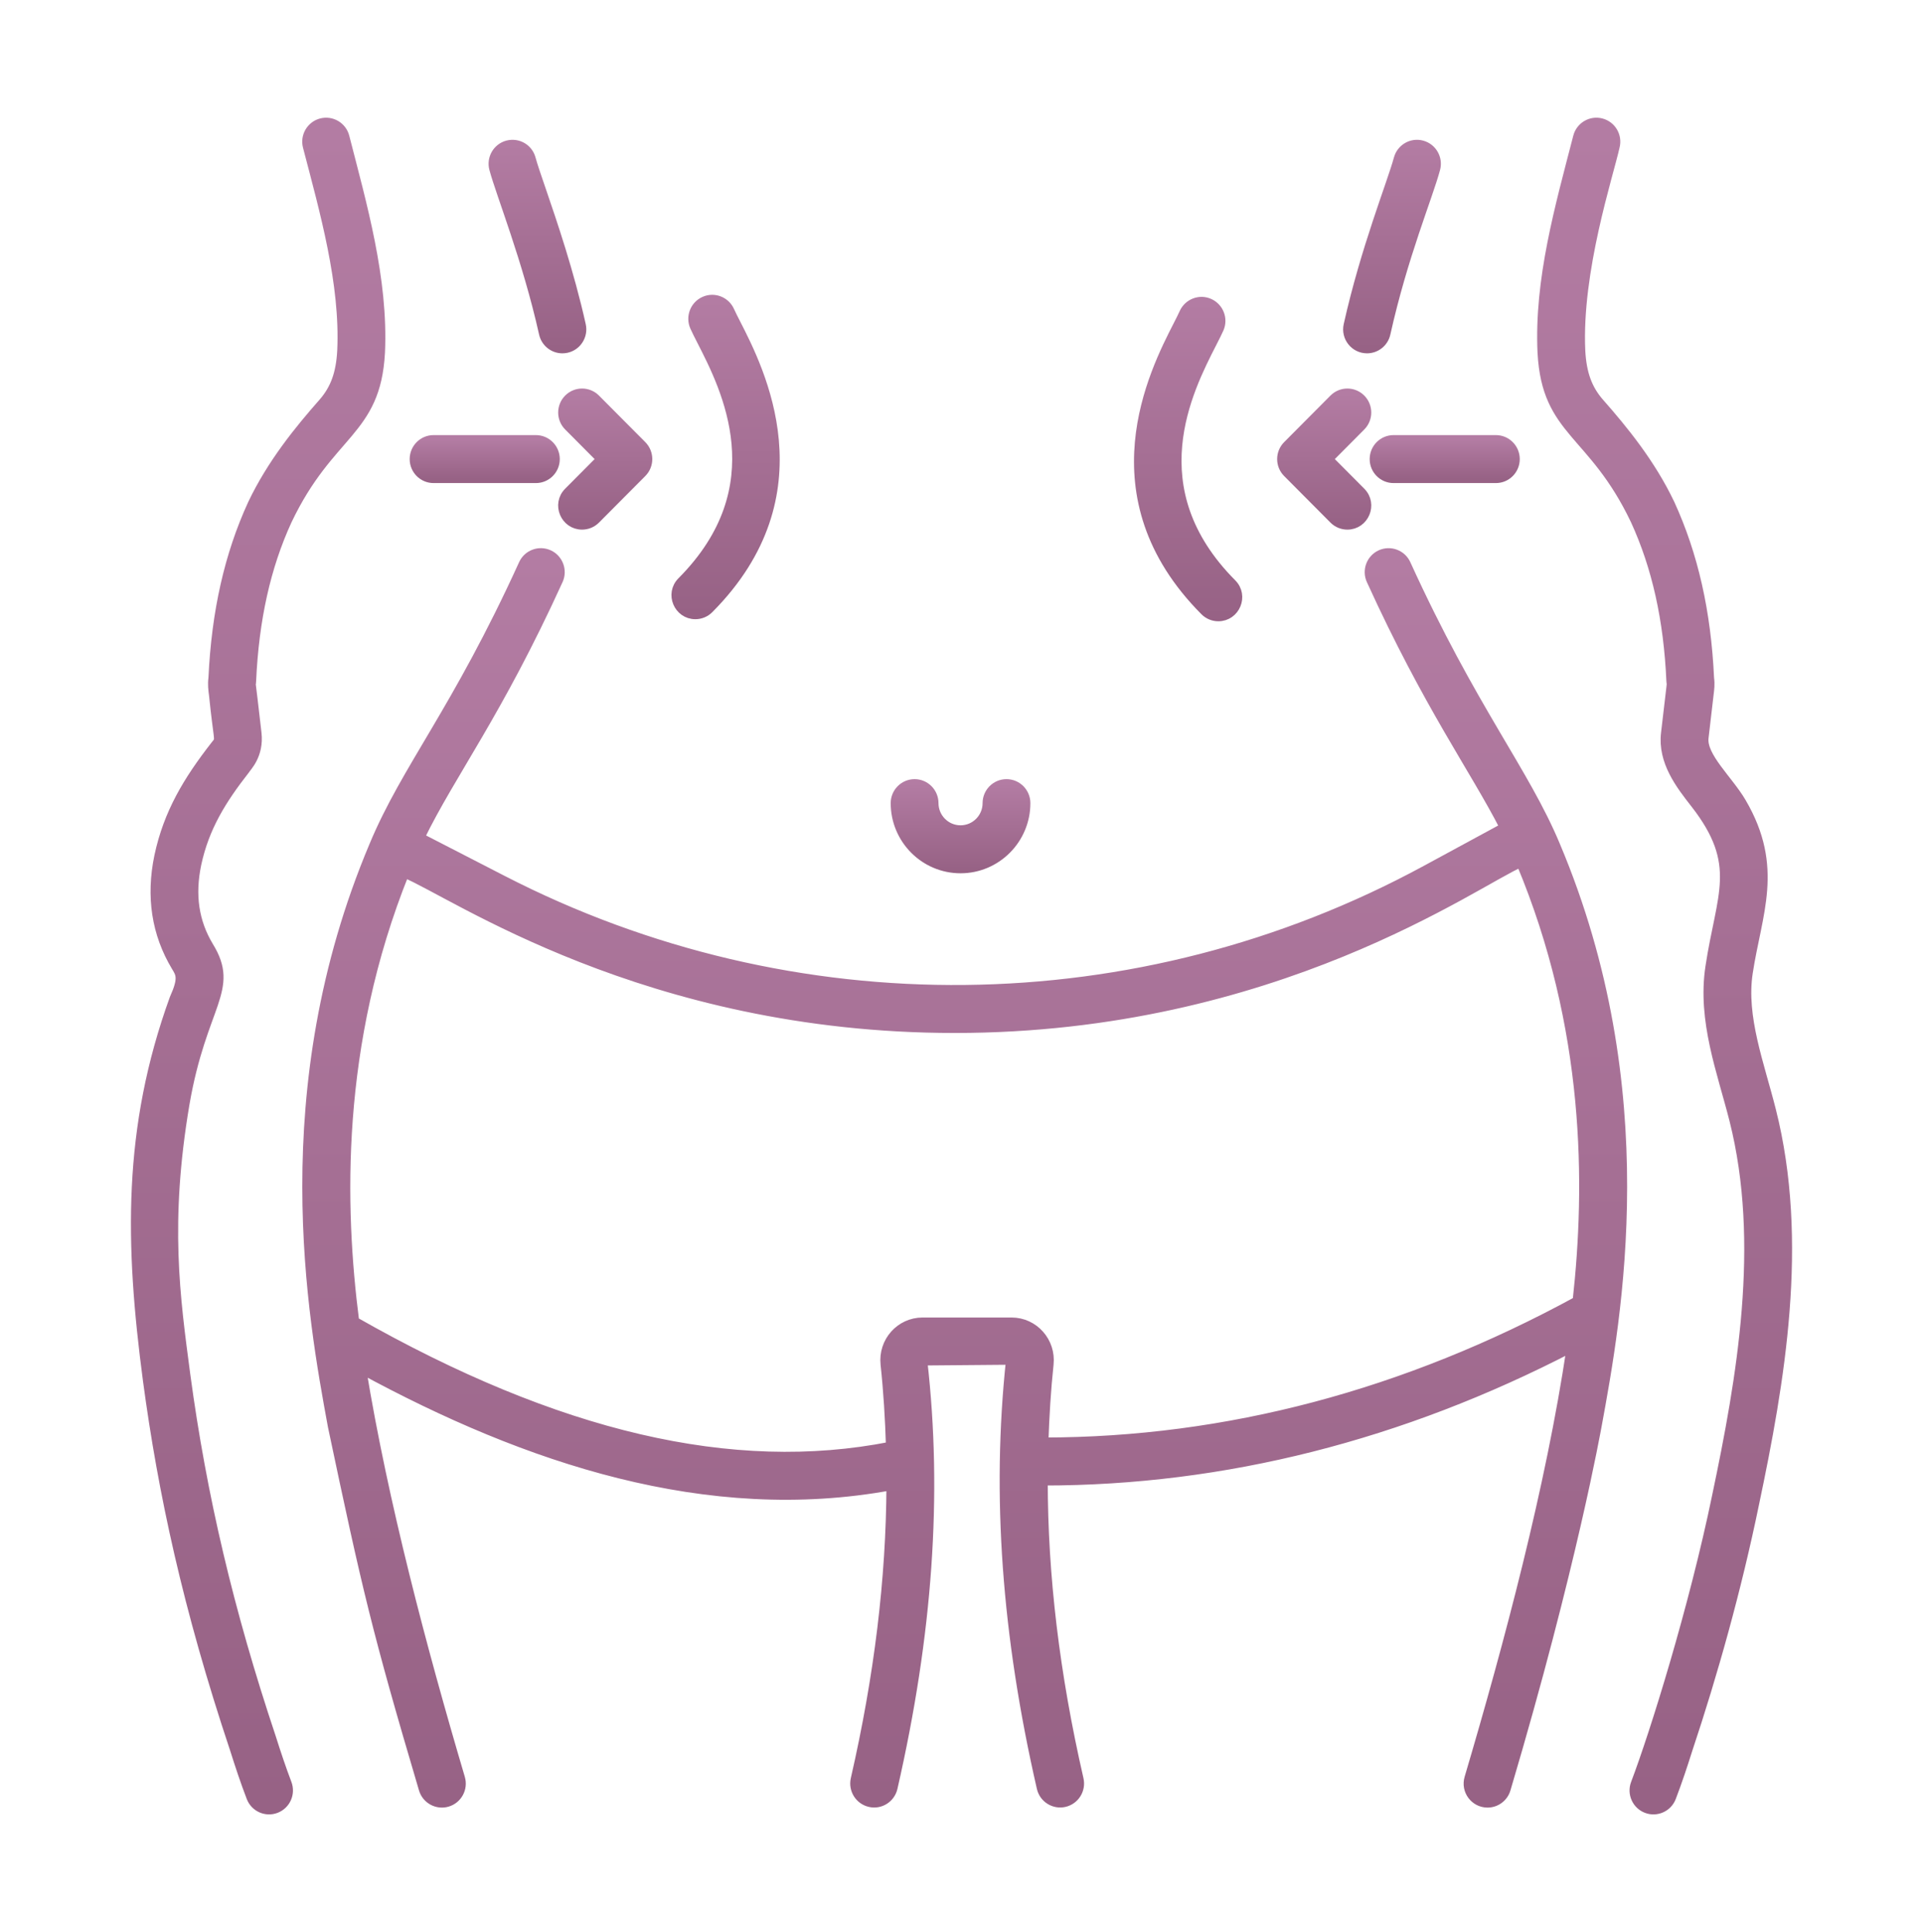
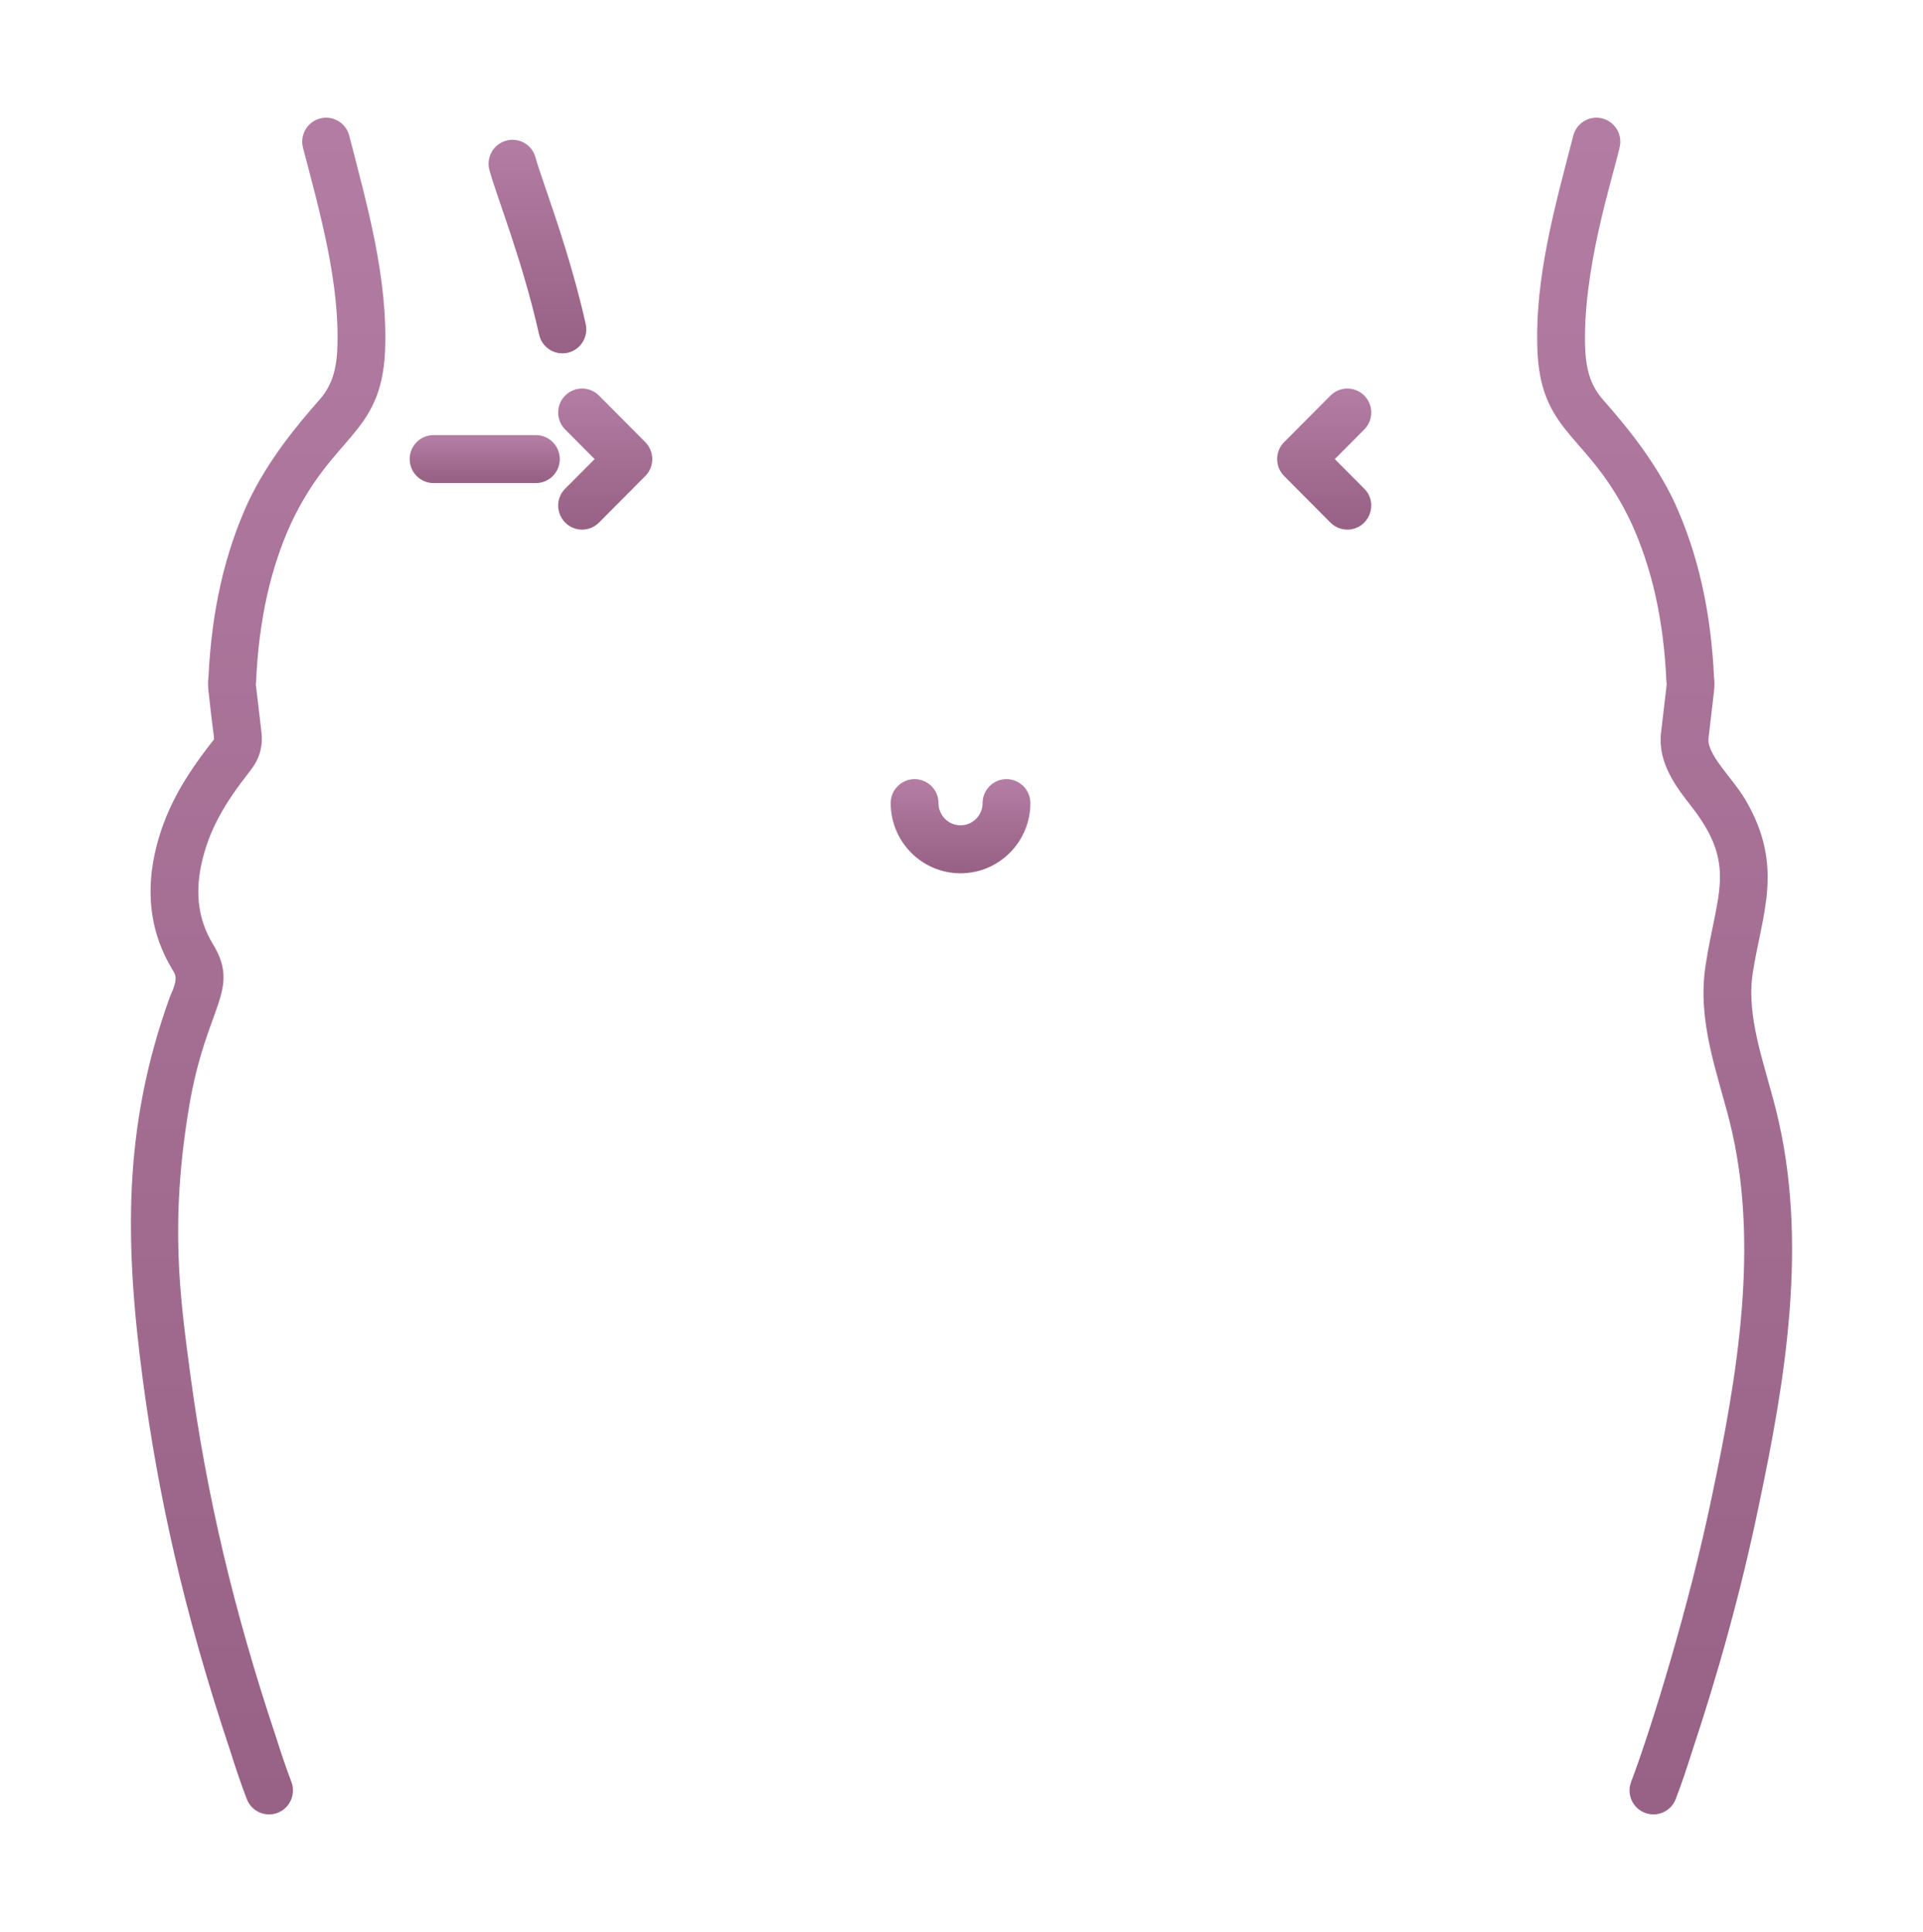
<svg xmlns="http://www.w3.org/2000/svg" width="206" height="207" viewBox="0 0 206 207" fill="none">
  <path d="M109.879 86.045C109.879 84.902 108.956 83.975 107.819 83.975C106.682 83.975 105.759 84.902 105.759 86.045C105.759 87.631 104.474 88.921 102.897 88.921C101.32 88.921 100.035 87.631 100.035 86.045C100.035 84.902 99.112 83.975 97.975 83.975C96.838 83.975 95.915 84.902 95.915 86.045C95.915 89.914 99.048 93.061 102.897 93.061C106.746 93.061 109.879 89.914 109.879 86.045Z" fill="url(#paint0_linear_3_1795)" stroke="url(#paint1_linear_3_1795)" />
-   <path d="M150.625 60.437C150.153 59.4 148.933 58.946 147.895 59.416C146.862 59.892 146.406 61.121 146.881 62.16C152.994 75.582 157.907 82.302 161.163 88.649L152.742 93.216C121.946 109.919 84.968 110.317 53.821 94.281L44.978 89.729C48.339 82.824 53.29 76.472 59.808 62.16C60.283 61.121 59.827 59.892 58.794 59.416C57.754 58.943 56.536 59.398 56.064 60.437C48.875 76.22 43.518 82.275 40.048 90.607C28.997 116.818 33.471 141.111 35.619 152.786C39.287 170.178 40.339 174.712 45.364 191.679C45.694 192.795 46.859 193.394 47.923 193.075C49.015 192.749 49.637 191.597 49.312 190.501C45.19 176.567 41.082 161.024 38.729 146.682C56.454 156.325 75.815 162.783 95.46 159.162C95.416 169.148 94.166 179.533 91.631 190.616C91.379 191.73 92.071 192.841 93.179 193.097C94.287 193.362 95.394 192.657 95.649 191.543C99.404 175.118 100.475 160.126 98.836 145.794L108.267 145.713C106.727 160.167 107.805 175.158 111.563 191.544C111.819 192.673 112.944 193.351 114.031 193.097C115.141 192.839 115.833 191.729 115.576 190.614C112.998 179.365 111.743 168.815 111.738 158.654C131.126 158.649 150.138 153.808 168.324 144.376C166.092 159.37 161.619 176.163 157.377 190.501C156.983 191.83 157.979 193.16 159.351 193.16C160.241 193.16 161.059 192.578 161.325 191.679C168.444 167.684 171.004 153.073 171.07 152.786C173.218 141.111 177.692 116.818 166.644 90.615C163.328 82.651 157.705 75.981 150.625 60.437ZM168.965 139.39C150.625 149.391 131.406 154.494 111.809 154.511C111.905 151.701 112.071 148.911 112.365 146.15C112.615 143.764 110.773 141.654 108.358 141.654H98.836C96.436 141.654 94.576 143.739 94.828 146.158C95.141 149.063 95.317 152.002 95.408 154.966C78.48 158.298 59.68 153.919 37.976 141.57C36.406 129.325 35.949 111.914 43.333 93.533C48.42 95.563 69.127 110.17 102.274 110.17C136.626 110.17 158.203 94.369 162.919 92.403C170.346 110.139 170.337 127.037 168.965 139.39Z" fill="url(#paint2_linear_3_1795)" stroke="url(#paint3_linear_3_1795)" />
-   <path d="M152.332 15.551C151.235 15.248 150.103 15.905 149.805 17.006C149.071 19.699 146.264 26.616 144.433 34.832C144.144 36.121 145.118 37.355 146.444 37.355C147.386 37.355 148.236 36.701 148.451 35.737C150.309 27.409 152.972 21.095 153.78 18.09C154.078 16.988 153.432 15.85 152.332 15.551Z" fill="url(#paint4_linear_3_1795)" stroke="url(#paint5_linear_3_1795)" />
-   <path d="M160.244 47.115H149.285C148.147 47.115 147.225 48.042 147.225 49.185C147.225 50.328 148.147 51.255 149.285 51.255H160.244C161.382 51.255 162.304 50.328 162.304 49.185C162.304 48.042 161.382 47.115 160.244 47.115Z" fill="url(#paint6_linear_3_1795)" stroke="url(#paint7_linear_3_1795)" />
  <path d="M145.792 42.733C144.988 41.925 143.684 41.925 142.879 42.733L137.917 47.721C137.112 48.53 137.112 49.84 137.917 50.648L142.879 55.636C143.282 56.04 143.807 56.242 144.336 56.242C146.151 56.242 147.097 54.02 145.792 52.709L142.286 49.185L145.792 45.66C146.597 44.852 146.597 43.541 145.792 42.733Z" fill="url(#paint8_linear_3_1795)" stroke="url(#paint9_linear_3_1795)" />
-   <path d="M74.491 65.84C75.02 65.84 75.546 65.638 75.948 65.234C88.184 52.936 81.385 39.635 78.823 34.627C78.555 34.1 78.33 33.66 78.177 33.316C77.71 32.267 76.487 31.8 75.457 32.266C74.416 32.73 73.95 33.953 74.411 34.998C74.588 35.397 74.848 35.909 75.159 36.518C77.753 41.59 83.147 52.144 73.035 62.307C71.731 63.617 72.676 65.84 74.491 65.84Z" fill="url(#paint10_linear_3_1795)" stroke="url(#paint11_linear_3_1795)" />
-   <path d="M130.594 35.219C131.056 34.175 130.589 32.951 129.548 32.487C128.521 32.021 127.295 32.491 126.828 33.537C126.675 33.881 126.45 34.321 126.182 34.848C123.62 39.856 116.821 53.158 129.057 65.455C129.46 65.859 129.985 66.061 130.514 66.061C132.329 66.061 133.275 63.839 131.97 62.528C121.858 52.365 127.252 41.812 129.846 36.739C130.157 36.13 130.417 35.618 130.594 35.219Z" fill="url(#paint12_linear_3_1795)" stroke="url(#paint13_linear_3_1795)" />
  <path d="M15.811 147.888C17.418 159.87 20.078 172.279 25.137 187.422C25.677 189.136 26.245 190.847 26.9 192.56C27.311 193.64 28.512 194.158 29.56 193.753C30.623 193.345 31.154 192.148 30.746 191.08C30.124 189.443 29.582 187.807 29.053 186.137C24.537 172.628 21.633 160.254 19.893 147.338C18.779 138.929 17.651 130.994 19.8 118.268C21.651 107.533 25.249 106.059 22.366 101.384C20.8 98.773 20.374 95.893 21.063 92.587C21.913 88.598 23.785 85.634 26.25 82.477C26.397 82.2 27.788 80.923 27.514 78.543C26.722 71.581 26.911 73.899 26.937 72.962C27.235 66.359 28.49 60.723 30.767 55.761C35.319 46.197 40.28 46.375 40.74 37.772C41.106 29.88 38.766 21.833 36.929 14.66C36.644 13.552 35.518 12.892 34.418 13.176C33.318 13.463 32.656 14.594 32.943 15.7C34.748 22.619 36.959 30.362 36.626 37.565C36.497 40.007 35.893 41.677 34.614 43.142C32.02 46.086 29.096 49.676 27.039 54.001C24.537 59.455 23.158 65.558 22.828 72.658C22.737 73.309 22.814 73.91 22.89 74.473C23.359 79.085 23.594 79.171 23.279 79.577L23.008 79.922C20.13 83.628 18.019 87.097 17.032 91.73C16.13 96.055 16.736 100.022 18.85 103.545C19.346 104.347 19.644 104.83 18.665 106.992C13.622 120.912 13.874 133.276 15.811 147.888Z" fill="url(#paint14_linear_3_1795)" stroke="url(#paint15_linear_3_1795)" />
  <path d="M173.007 15.702C173.294 14.596 172.634 13.466 171.535 13.178C170.44 12.886 169.308 13.549 169.021 14.659C167.081 22.17 164.844 29.935 165.207 37.789C165.675 46.395 170.601 46.146 175.169 55.734C177.46 60.731 178.718 66.366 179.01 72.961C179.048 73.669 179.179 72.103 178.436 78.543C178.074 81.599 180.019 84.089 181.582 86.089C186.694 92.639 184.361 95.812 183.189 103.604C182.319 109.362 184.455 114.831 185.756 119.977C189.098 133.193 186.555 147.692 183.911 160.254C181.436 172.272 177.233 185.735 175.201 191.081C174.794 192.148 175.325 193.345 176.387 193.753C177.436 194.159 178.637 193.64 179.048 192.56C179.702 190.848 180.271 189.136 180.799 187.456C183.502 179.366 186.059 170.252 187.942 161.102C190.683 148.093 193.309 133.036 189.747 118.957C188.481 113.937 186.543 108.974 187.261 104.227C188.223 97.874 190.656 92.947 186.561 85.965C185.149 83.556 182.288 81.063 182.529 79.034L183.079 74.314C183.135 73.88 183.211 73.297 183.119 72.658C182.792 65.568 181.416 59.465 178.9 53.974C176.846 49.664 173.922 46.08 171.339 43.148C170.057 41.679 169.453 40.01 169.322 37.58C168.926 29.035 172.322 18.791 173.007 15.702Z" fill="url(#paint16_linear_3_1795)" stroke="url(#paint17_linear_3_1795)" />
  <path d="M52.912 18.089C53.644 20.818 56.467 27.797 58.239 35.738C58.454 36.702 59.304 37.355 60.245 37.355C60.396 37.355 60.546 37.339 60.699 37.305C61.809 37.055 62.507 35.948 62.257 34.832C60.991 29.151 59.191 23.891 58 20.408C57.493 18.927 57.091 17.76 56.887 17.008C56.592 15.906 55.479 15.255 54.361 15.55C53.264 15.849 52.614 16.985 52.912 18.089Z" fill="url(#paint18_linear_3_1795)" stroke="url(#paint19_linear_3_1795)" />
  <path d="M44.386 49.185C44.386 50.328 45.309 51.255 46.446 51.255H57.406C58.543 51.255 59.466 50.328 59.466 49.185C59.466 48.042 58.543 47.115 57.406 47.115H46.446C45.309 47.115 44.386 48.042 44.386 49.185Z" fill="url(#paint20_linear_3_1795)" stroke="url(#paint21_linear_3_1795)" />
  <path d="M62.354 56.242C62.882 56.242 63.408 56.04 63.81 55.636L68.772 50.648C69.577 49.84 69.577 48.53 68.772 47.721L63.81 42.733C63.008 41.926 61.705 41.923 60.897 42.733C60.093 43.541 60.093 44.852 60.897 45.66L64.403 49.185L60.897 52.709C59.593 54.019 60.538 56.242 62.354 56.242Z" fill="url(#paint22_linear_3_1795)" stroke="url(#paint23_linear_3_1795)" />
  <defs>
    <linearGradient id="paint0_linear_3_1795" x1="102.897" y1="83.975" x2="102.897" y2="93.061" gradientUnits="userSpaceOnUse">
      <stop stop-color="#B37CA3" />
      <stop offset="1" stop-color="#976285" />
    </linearGradient>
    <linearGradient id="paint1_linear_3_1795" x1="102.897" y1="83.975" x2="102.897" y2="93.061" gradientUnits="userSpaceOnUse">
      <stop stop-color="#B37CA3" />
      <stop offset="1" stop-color="#976285" />
    </linearGradient>
    <linearGradient id="paint2_linear_3_1795" x1="103.345" y1="59.229" x2="103.345" y2="193.161" gradientUnits="userSpaceOnUse">
      <stop stop-color="#B37CA3" />
      <stop offset="1" stop-color="#976285" />
    </linearGradient>
    <linearGradient id="paint3_linear_3_1795" x1="103.345" y1="59.229" x2="103.345" y2="193.161" gradientUnits="userSpaceOnUse">
      <stop stop-color="#B37CA3" />
      <stop offset="1" stop-color="#976285" />
    </linearGradient>
    <linearGradient id="paint4_linear_3_1795" x1="149.117" y1="15.477" x2="149.117" y2="37.355" gradientUnits="userSpaceOnUse">
      <stop stop-color="#B37CA3" />
      <stop offset="1" stop-color="#976285" />
    </linearGradient>
    <linearGradient id="paint5_linear_3_1795" x1="149.117" y1="15.477" x2="149.117" y2="37.355" gradientUnits="userSpaceOnUse">
      <stop stop-color="#B37CA3" />
      <stop offset="1" stop-color="#976285" />
    </linearGradient>
    <linearGradient id="paint6_linear_3_1795" x1="154.765" y1="47.115" x2="154.765" y2="51.255" gradientUnits="userSpaceOnUse">
      <stop stop-color="#B37CA3" />
      <stop offset="1" stop-color="#976285" />
    </linearGradient>
    <linearGradient id="paint7_linear_3_1795" x1="154.765" y1="47.115" x2="154.765" y2="51.255" gradientUnits="userSpaceOnUse">
      <stop stop-color="#B37CA3" />
      <stop offset="1" stop-color="#976285" />
    </linearGradient>
    <linearGradient id="paint8_linear_3_1795" x1="141.856" y1="42.127" x2="141.856" y2="56.242" gradientUnits="userSpaceOnUse">
      <stop stop-color="#B37CA3" />
      <stop offset="1" stop-color="#976285" />
    </linearGradient>
    <linearGradient id="paint9_linear_3_1795" x1="141.856" y1="42.127" x2="141.856" y2="56.242" gradientUnits="userSpaceOnUse">
      <stop stop-color="#B37CA3" />
      <stop offset="1" stop-color="#976285" />
    </linearGradient>
    <linearGradient id="paint10_linear_3_1795" x1="77.728" y1="32.085" x2="77.728" y2="65.84" gradientUnits="userSpaceOnUse">
      <stop stop-color="#B37CA3" />
      <stop offset="1" stop-color="#976285" />
    </linearGradient>
    <linearGradient id="paint11_linear_3_1795" x1="77.728" y1="32.085" x2="77.728" y2="65.84" gradientUnits="userSpaceOnUse">
      <stop stop-color="#B37CA3" />
      <stop offset="1" stop-color="#976285" />
    </linearGradient>
    <linearGradient id="paint12_linear_3_1795" x1="127.277" y1="32.307" x2="127.277" y2="66.061" gradientUnits="userSpaceOnUse">
      <stop stop-color="#B37CA3" />
      <stop offset="1" stop-color="#976285" />
    </linearGradient>
    <linearGradient id="paint13_linear_3_1795" x1="127.277" y1="32.307" x2="127.277" y2="66.061" gradientUnits="userSpaceOnUse">
      <stop stop-color="#B37CA3" />
      <stop offset="1" stop-color="#976285" />
    </linearGradient>
    <linearGradient id="paint14_linear_3_1795" x1="27.652" y1="13.11" x2="27.652" y2="193.89" gradientUnits="userSpaceOnUse">
      <stop stop-color="#B37CA3" />
      <stop offset="1" stop-color="#976285" />
    </linearGradient>
    <linearGradient id="paint15_linear_3_1795" x1="27.652" y1="13.11" x2="27.652" y2="193.89" gradientUnits="userSpaceOnUse">
      <stop stop-color="#B37CA3" />
      <stop offset="1" stop-color="#976285" />
    </linearGradient>
    <linearGradient id="paint16_linear_3_1795" x1="178.321" y1="13.109" x2="178.321" y2="193.891" gradientUnits="userSpaceOnUse">
      <stop stop-color="#B37CA3" />
      <stop offset="1" stop-color="#976285" />
    </linearGradient>
    <linearGradient id="paint17_linear_3_1795" x1="178.321" y1="13.109" x2="178.321" y2="193.891" gradientUnits="userSpaceOnUse">
      <stop stop-color="#B37CA3" />
      <stop offset="1" stop-color="#976285" />
    </linearGradient>
    <linearGradient id="paint18_linear_3_1795" x1="57.574" y1="15.479" x2="57.574" y2="37.355" gradientUnits="userSpaceOnUse">
      <stop stop-color="#B37CA3" />
      <stop offset="1" stop-color="#976285" />
    </linearGradient>
    <linearGradient id="paint19_linear_3_1795" x1="57.574" y1="15.479" x2="57.574" y2="37.355" gradientUnits="userSpaceOnUse">
      <stop stop-color="#B37CA3" />
      <stop offset="1" stop-color="#976285" />
    </linearGradient>
    <linearGradient id="paint20_linear_3_1795" x1="51.926" y1="47.115" x2="51.926" y2="51.255" gradientUnits="userSpaceOnUse">
      <stop stop-color="#B37CA3" />
      <stop offset="1" stop-color="#976285" />
    </linearGradient>
    <linearGradient id="paint21_linear_3_1795" x1="51.926" y1="47.115" x2="51.926" y2="51.255" gradientUnits="userSpaceOnUse">
      <stop stop-color="#B37CA3" />
      <stop offset="1" stop-color="#976285" />
    </linearGradient>
    <linearGradient id="paint22_linear_3_1795" x1="64.834" y1="42.127" x2="64.834" y2="56.242" gradientUnits="userSpaceOnUse">
      <stop stop-color="#B37CA3" />
      <stop offset="1" stop-color="#976285" />
    </linearGradient>
    <linearGradient id="paint23_linear_3_1795" x1="64.834" y1="42.127" x2="64.834" y2="56.242" gradientUnits="userSpaceOnUse">
      <stop stop-color="#B37CA3" />
      <stop offset="1" stop-color="#976285" />
    </linearGradient>
  </defs>
</svg>